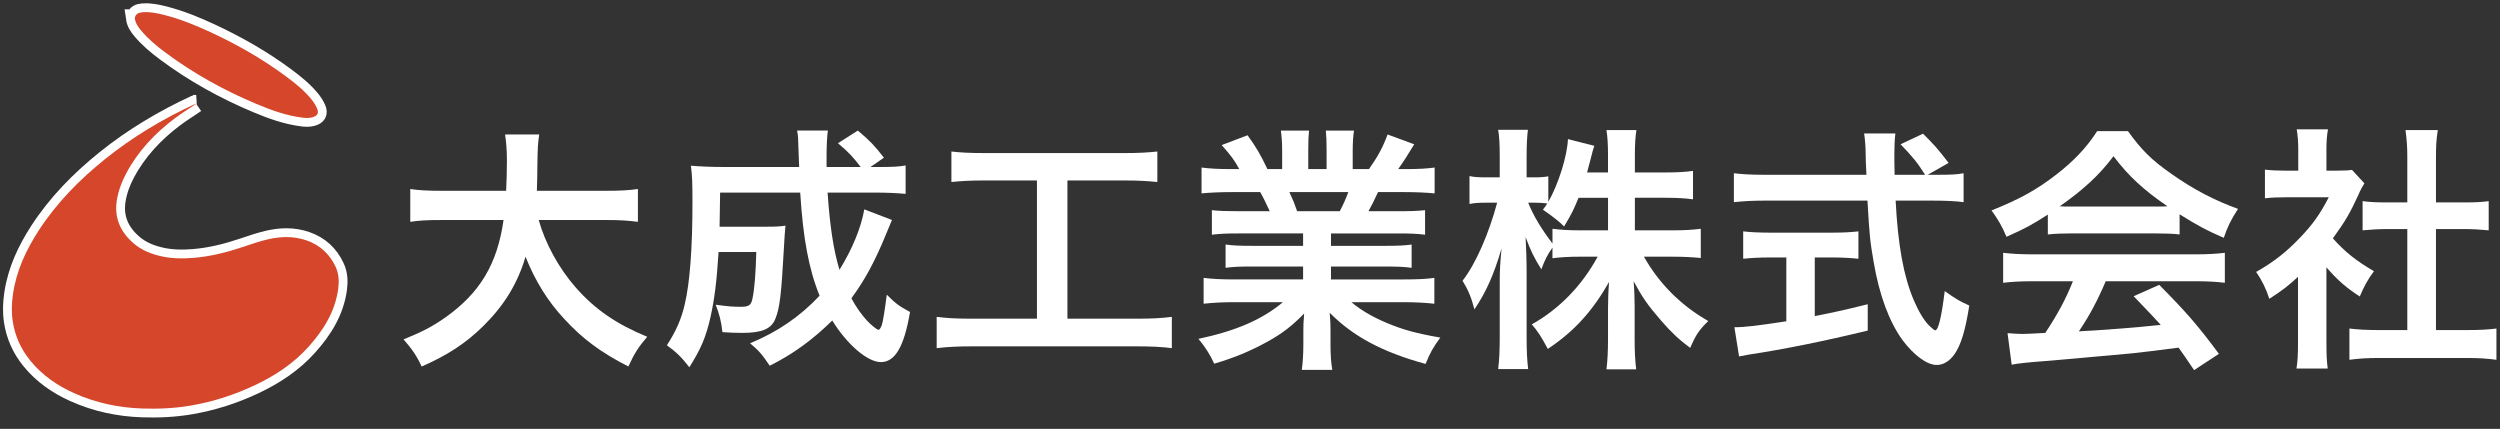
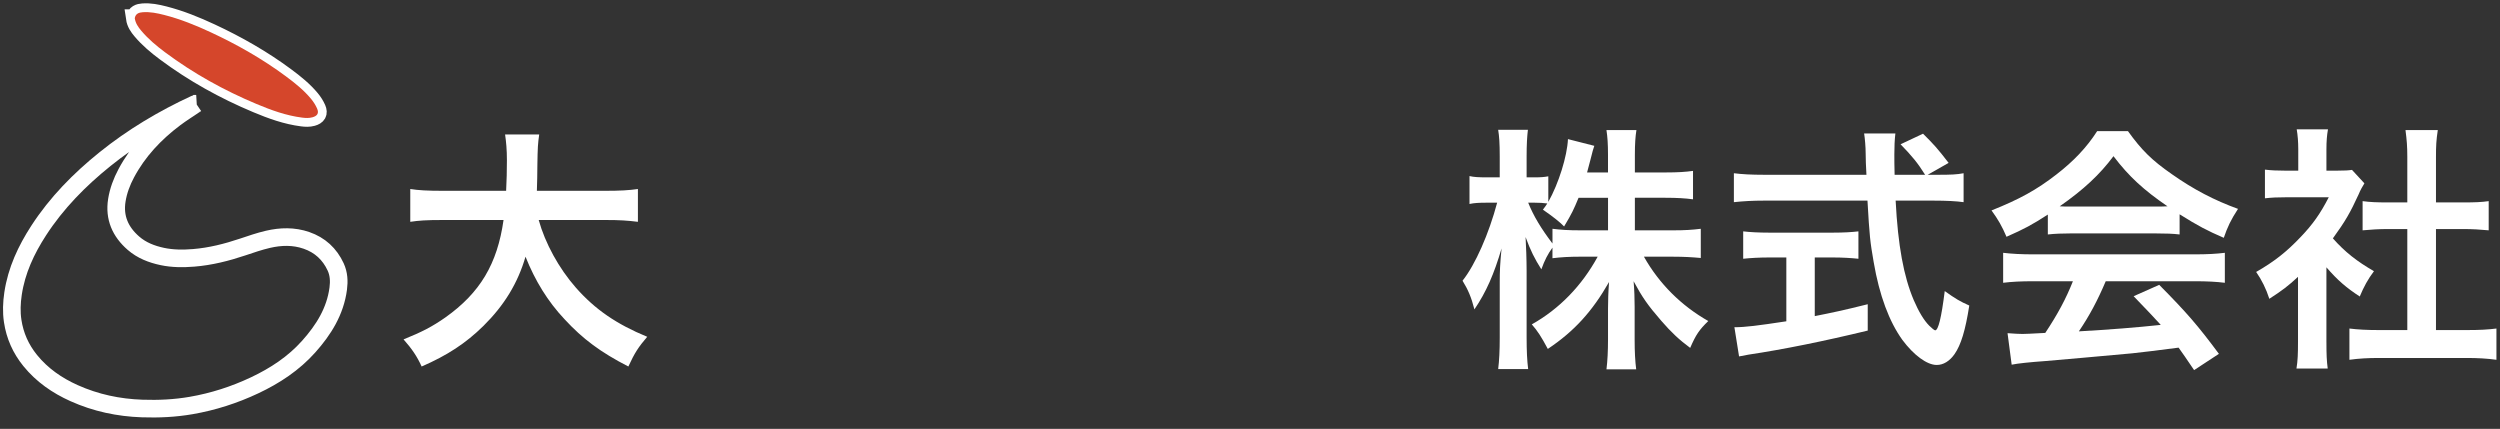
<svg xmlns="http://www.w3.org/2000/svg" id="_レイヤー_1" data-name="レイヤー 1" viewBox="0 0 256.192 43.952">
  <rect x="0" y="0" width="256.192" height="43.952" fill="#333333" stroke="none" />
  <defs>
    <style>
      .cls-1, .cls-2 {
        fill: none;
      }

      .cls-3 {
        fill: #d5462b;
      }

      .cls-4 {
        fill: #fff;
      }

      .cls-2 {
        stroke: #fff;
        stroke-width: 1.805px;
      }
    </style>
  </defs>
  <g>
    <g>
      <g>
        <path class="cls-2" d="M20.106,10.633c-.735.497-1.483.959-2.183,1.485-2.045,1.538-3.773,3.365-4.986,5.642-.464.87-.809,1.787-.964,2.762-.285,1.789.362,3.235,1.699,4.398.851.74,1.873,1.134,2.962,1.365,1.061.225,2.139.225,3.208.139,1.724-.138,3.392-.562,5.031-1.112.853-.286,1.707-.583,2.581-.786,1.315-.306,2.644-.344,3.947.106,1.385.478,2.381,1.394,2.996,2.72.331.712.365,1.47.264,2.232-.309,2.327-1.494,4.215-3.017,5.923-1.552,1.741-3.458,2.994-5.552,3.981-2.078.98-4.243,1.676-6.51,2.068-1.66.287-3.326.364-5.003.307-2.429-.082-4.766-.577-6.987-1.575-1.744-.783-3.283-1.847-4.499-3.345-.963-1.187-1.565-2.534-1.792-4.043-.141-.938-.103-1.875.037-2.815.354-2.366,1.339-4.473,2.623-6.455,1.838-2.836,4.176-5.21,6.796-7.319,2.842-2.287,5.951-4.138,9.257-5.666.021-.01.049-.007.093-.012Z" />
        <path class="cls-2" d="M13.81,1.86c.088-.47.428-.578.815-.607.753-.056,1.481.094,2.204.279,1.664.424,3.249,1.068,4.799,1.791,2.699,1.258,5.279,2.725,7.674,4.501.927.688,1.83,1.41,2.571,2.303.247.298.464.637.62.991.212.48.032.761-.476.902-.349.097-.698.079-1.05.034-1.635-.207-3.168-.763-4.674-1.395-3.332-1.397-6.475-3.135-9.375-5.298-.884-.659-1.728-1.366-2.443-2.213-.315-.372-.592-.768-.667-1.288Z" />
      </g>
      <g>
-         <path class="cls-3" d="M20.106,10.633c-.735.497-1.483.959-2.183,1.485-2.045,1.538-3.773,3.365-4.986,5.642-.464.87-.809,1.787-.964,2.762-.285,1.789.362,3.235,1.699,4.398.851.74,1.873,1.134,2.962,1.365,1.061.225,2.139.225,3.208.139,1.724-.138,3.392-.562,5.031-1.112.853-.286,1.707-.583,2.581-.786,1.315-.306,2.644-.344,3.947.106,1.385.478,2.381,1.394,2.996,2.72.331.712.365,1.47.264,2.232-.309,2.327-1.494,4.215-3.017,5.923-1.552,1.741-3.458,2.994-5.552,3.981-2.078.98-4.243,1.676-6.51,2.068-1.66.287-3.326.364-5.003.307-2.429-.082-4.766-.577-6.987-1.575-1.744-.783-3.283-1.847-4.499-3.345-.963-1.187-1.565-2.534-1.792-4.043-.141-.938-.103-1.875.037-2.815.354-2.366,1.339-4.473,2.623-6.455,1.838-2.836,4.176-5.21,6.796-7.319,2.842-2.287,5.951-4.138,9.257-5.666.021-.01.049-.007.093-.012Z" />
        <path class="cls-3" d="M13.81,1.86c.088-.47.428-.578.815-.607.753-.056,1.481.094,2.204.279,1.664.424,3.249,1.068,4.799,1.791,2.699,1.258,5.279,2.725,7.674,4.501.927.688,1.83,1.41,2.571,2.303.247.298.464.637.62.991.212.48.032.761-.476.902-.349.097-.698.079-1.05.034-1.635-.207-3.168-.763-4.674-1.395-3.332-1.397-6.475-3.135-9.375-5.298-.884-.659-1.728-1.366-2.443-2.213-.315-.372-.592-.768-.667-1.288Z" />
      </g>
    </g>
    <g>
      <path class="cls-4" d="M55.204,22.544c.662,2.383,2.065,4.952,3.813,6.938,1.959,2.224,4.157,3.734,7.308,5.031-.901,1.059-1.271,1.615-1.933,3.045-2.833-1.457-4.66-2.807-6.54-4.846-1.721-1.827-3.019-3.945-3.999-6.407-.794,2.727-2.197,5.004-4.316,7.096-1.801,1.775-3.707,3.019-6.329,4.158-.45-1.006-1.006-1.827-1.853-2.78,1.906-.768,2.966-1.324,4.289-2.251,3.548-2.516,5.323-5.482,5.958-9.983h-6.249c-1.668,0-2.435.053-3.309.186v-3.363c.821.132,1.774.185,3.336.185h6.487c.053-1.323.08-1.747.08-3.124,0-1.113-.08-1.907-.186-2.648h3.495c-.132.927-.159,1.324-.186,3.098,0,1.086-.026,1.695-.052,2.674h7.017c1.509,0,2.436-.052,3.337-.185v3.363c-1.06-.132-1.854-.186-3.31-.186h-6.858Z" />
-       <path class="cls-4" d="M91.403,22.544q-.158.397-.582,1.403c-1.165,2.86-2.225,4.793-3.575,6.62.503.927,1.033,1.669,1.589,2.277.45.477,1.032.954,1.191.954.106,0,.212-.159.345-.504q.185-.609.503-3.098c.901.901,1.244,1.165,2.383,1.775-.608,3.574-1.536,5.136-2.992,5.136-1.351,0-3.443-1.774-4.978-4.263-1.986,1.959-4.052,3.469-6.408,4.634-.821-1.218-1.112-1.536-2.013-2.303,2.781-1.139,5.111-2.728,7.123-4.873-1.112-2.727-1.695-5.905-1.986-10.565h-8.209q-.027,2.542-.053,3.495h4.873c.926,0,1.324-.026,1.88-.106-.053.477-.106,1.219-.159,2.251-.265,4.766-.424,6.169-.874,7.282-.424,1.059-1.377,1.456-3.416,1.456-.742,0-1.165-.027-2.013-.079-.132-1.139-.291-1.775-.688-2.807,1.403.185,1.801.211,2.569.211.821,0,1.06-.159,1.192-.821.211-.926.344-2.648.397-4.793h-3.866c-.185,3.019-.424,4.846-.821,6.646-.477,2.118-1.006,3.309-2.172,5.163-.821-1.059-1.35-1.562-2.303-2.251.926-1.43,1.482-2.674,1.827-4.183.529-2.224.794-5.746.794-10.459,0-2.039-.027-2.701-.159-3.76.954.079,2.039.132,3.416.132h7.679c-.027-.212-.027-.901-.08-2.066-.026-.98-.026-1.085-.132-1.668h3.151c-.08.556-.132,1.642-.132,2.515v1.219h3.495c-.742-.98-1.244-1.536-2.33-2.436l2.038-1.298c1.219,1.033,1.668,1.483,2.674,2.78l-1.377.954h.794c1.403,0,2.118-.027,2.807-.159v2.912c-.874-.079-1.88-.132-3.231-.132h-4.766c.238,3.469.609,5.905,1.219,7.917,1.323-2.145,2.224-4.342,2.542-6.196l2.833,1.085Z" />
-       <path class="cls-4" d="M100.912,18.493c-1.456,0-2.383.053-3.415.159v-3.125c.926.106,1.827.159,3.442.159h14.246c1.562,0,2.41-.053,3.416-.159v3.125c-1.085-.106-1.959-.159-3.389-.159h-5.826v14.166h7.097c1.536,0,2.542-.053,3.602-.186v3.204c-.98-.132-2.172-.185-3.602-.185h-16.893c-1.377,0-2.489.052-3.602.185v-3.204c1.085.132,2.039.186,3.654.186h6.62v-14.166h-5.349Z" />
-       <path class="cls-4" d="M126.917,23.921c-1.218,0-1.906.027-2.727.133v-2.516c.741.08,1.43.106,2.727.106h3.204c-.397-.847-.688-1.457-.98-1.96h-2.86c-1.298,0-2.304.053-3.151.133v-2.648c.821.106,1.668.159,3.019.159h.847c-.504-.926-.821-1.35-1.8-2.462l2.648-1.006c.9,1.244,1.271,1.879,2.038,3.468h1.51v-1.88c0-.794-.053-1.536-.132-2.065h2.886c-.052.477-.079,1.06-.079,1.959v1.986h1.879v-1.986c0-.847-.026-1.456-.079-1.959h2.887c-.08.504-.133,1.218-.133,2.065v1.88h1.669c.926-1.323,1.43-2.251,1.906-3.548l2.728,1.006c-.636,1.06-1.06,1.721-1.641,2.542h.741c1.377,0,2.198-.052,2.992-.159v2.648c-.821-.08-1.854-.133-3.151-.133h-2.648c-.503,1.06-.609,1.298-.98,1.96h3.071c1.298,0,1.959-.027,2.728-.106v2.516c-.821-.106-1.483-.133-2.728-.133h-6.911v1.272h5.534c1.192,0,1.986-.027,2.728-.133v2.384c-.742-.106-1.562-.133-2.728-.133h-5.534v1.324h7.388c1.509,0,2.436-.052,3.204-.159v2.648c-.98-.106-1.959-.159-3.177-.159h-5.323c.901.767,2.092,1.482,3.602,2.118,1.695.715,3.071,1.085,5.508,1.509-.742,1.006-1.06,1.589-1.509,2.701-4.449-1.219-7.441-2.833-9.824-5.243.08,1.006.08,1.244.08,1.88v1.297c0,1.113.052,1.933.185,2.675h-3.125c.106-.768.159-1.642.159-2.701v-1.271c0-.609,0-.715.08-1.801-1.244,1.271-2.224,2.039-3.813,2.913-1.695.926-3.31,1.615-5.402,2.224-.424-.926-.926-1.721-1.616-2.542,3.866-.821,6.541-1.986,8.659-3.76h-4.925c-1.244,0-2.197.052-3.204.159v-2.648c.847.106,1.747.159,3.177.159h7.017v-1.324h-5.242c-1.165,0-1.959.027-2.701.133v-2.384c.742.106,1.509.133,2.701.133h5.242v-1.272h-6.62ZM137.297,21.645c.397-.768.609-1.245.874-1.96h-6.038c.371.795.53,1.192.795,1.96h4.369Z" />
      <path class="cls-4" d="M167.539,23.604h3.919c1.219,0,1.986-.053,2.833-.159v2.992c-.874-.08-1.721-.132-2.86-.132h-2.966c1.562,2.78,3.84,5.031,6.594,6.593-.927.901-1.271,1.403-1.854,2.753-1.112-.821-1.933-1.588-2.966-2.78-1.377-1.589-1.933-2.383-2.833-4.051.079.9.106,1.854.106,2.621v3.337c0,1.297.053,2.224.159,3.071h-3.045c.106-.874.158-1.854.158-3.071v-3.151c0-.742.027-1.695.106-2.728-1.721,3.019-3.575,5.057-6.276,6.858-.662-1.244-1.059-1.854-1.641-2.516,2.833-1.588,5.136-3.971,6.752-6.937h-1.748c-1.165,0-2.012.052-2.886.158v-1.085c-.477.662-.795,1.271-1.139,2.224-.688-1.085-1.112-1.933-1.616-3.309.053.874.106,2.33.106,3.495v6.779c0,1.403.052,2.41.158,3.257h-3.071c.106-.874.159-1.88.159-3.257v-5.693c0-1.059.027-1.747.186-3.415-.768,2.621-1.562,4.448-2.781,6.248-.317-1.244-.662-2.038-1.218-2.939,1.324-1.668,2.701-4.819,3.548-7.996h-1.06c-.794,0-1.297.027-1.774.132v-2.86c.45.106.926.132,1.774.132h1.324v-2.145c0-1.377-.053-2.065-.159-2.727h3.046c-.08.688-.132,1.482-.132,2.727v2.145h.794c.662,0,.98-.027,1.43-.106v2.621c1.059-1.879,1.933-4.686,2.013-6.434l2.7.688c-.106.291-.185.583-.397,1.43-.159.609-.211.794-.344,1.298h2.144v-1.827c0-1.112-.052-1.827-.158-2.515h3.071c-.106.662-.159,1.403-.159,2.515v1.827h3.125c1.298,0,2.065-.053,2.833-.159v2.912c-.768-.106-1.642-.159-2.833-.159h-3.125v3.337ZM161.767,20.267c-.504,1.219-.688,1.616-1.483,2.94q-.635-.662-2.171-1.721c.238-.318.317-.424.45-.636-.37-.052-.821-.079-1.297-.079h-.662c.556,1.377,1.324,2.648,2.489,4.183v-1.509c.847.106,1.615.159,2.886.159h2.807v-3.337h-3.018Z" />
      <path class="cls-4" d="M198.654,17.911c1.244,0,1.906-.027,2.569-.159v2.966c-.742-.106-1.775-.159-3.098-.159h-3.866c.238,4.608.821,7.758,1.854,10.195.503,1.165,1.033,2.066,1.589,2.622.265.265.529.476.608.476.318,0,.636-1.271.98-4.024,1.112.794,1.562,1.059,2.515,1.482-.397,2.542-.847,4.025-1.509,4.978-.503.715-1.139,1.112-1.827,1.112-1.006,0-2.356-1.006-3.522-2.569-1.35-1.879-2.356-4.554-2.939-7.97-.371-2.145-.424-2.622-.636-6.302h-10.592c-1.165,0-2.118.053-3.098.159v-2.966c.821.106,1.801.159,3.098.159h10.486q-.079-1.377-.079-2.172c0-.662-.08-1.588-.159-2.065h3.204c-.079.662-.106,1.377-.106,2.145,0,.45,0,1.218.027,2.092h3.125c-.742-1.191-1.351-1.933-2.516-3.125l2.304-1.085c1.139,1.139,1.457,1.482,2.622,2.992l-2.145,1.218h1.112ZM181.311,26.384c-1.006,0-1.933.053-2.674.132v-2.807c.662.079,1.562.132,2.727.132h6.408c1.165,0,2.013-.053,2.674-.132v2.807c-.768-.079-1.641-.132-2.648-.132h-1.827v6.01c1.854-.37,2.886-.582,5.428-1.218v2.701c-4.475,1.085-8.658,1.933-12.206,2.463-.239.052-.53.106-.98.185l-.477-2.992c1.112,0,2.356-.158,5.322-.608v-6.541h-1.747Z" />
      <path class="cls-4" d="M209.857,21.988c-1.642,1.06-2.383,1.457-4.237,2.277-.45-1.059-.874-1.8-1.536-2.701,2.859-1.139,4.634-2.118,6.646-3.681,1.747-1.35,3.098-2.753,4.183-4.448h3.151c1.403,1.959,2.462,2.992,4.475,4.396,2.251,1.588,4.396,2.7,6.805,3.574-.742,1.139-1.086,1.88-1.457,2.966-1.668-.715-2.674-1.244-4.528-2.41v2.066c-.688-.08-1.377-.106-2.383-.106h-8.844c-.768,0-1.562.027-2.277.106v-2.039ZM208.401,28.82c-1.35,0-2.251.052-3.125.159v-3.072c.874.106,1.88.159,3.125.159h16.496c1.298,0,2.224-.052,3.098-.159v3.072c-.874-.106-1.774-.159-3.098-.159h-9.108c-.821,1.933-1.642,3.495-2.754,5.136q4.687-.265,8.394-.662c-.847-.926-1.298-1.403-2.781-2.939l2.622-1.165c2.833,2.86,3.972,4.184,6.117,7.07l-2.542,1.668c-.874-1.298-1.139-1.668-1.589-2.303-2.198.291-3.786.476-4.766.583-2.622.238-7.865.714-8.924.794-1.483.106-2.807.238-3.416.37l-.424-3.23c.715.053,1.165.08,1.536.08.186,0,.98-.027,2.331-.106,1.297-1.959,2.118-3.495,2.833-5.295h-4.025ZM220.952,21.168c.424,0,.662,0,1.165-.027-2.436-1.668-3.945-3.045-5.534-5.136-1.403,1.879-3.045,3.415-5.508,5.136.45.027.609.027,1.085.027h8.791Z" />
      <path class="cls-4" d="M238.405,35.069c0,1.244.027,1.906.132,2.7h-3.204c.133-.794.159-1.509.159-2.753v-6.646c-1.032.953-1.588,1.377-2.939,2.251-.318-1.006-.794-1.959-1.35-2.753,1.854-1.06,3.125-2.066,4.555-3.575,1.244-1.298,2.012-2.383,2.886-4.078h-4.316c-.954,0-1.51.027-2.225.106v-2.939c.662.079,1.219.106,2.092.106h1.323v-2.224c0-.688-.052-1.403-.159-2.013h3.204c-.106.609-.159,1.192-.159,2.065v2.172h1.085c.821,0,1.192-.027,1.536-.079l1.271,1.377c-.238.397-.397.662-.583,1.112-.873,1.907-1.377,2.78-2.648,4.528,1.244,1.403,2.463,2.356,4.21,3.363-.635.847-1.032,1.589-1.456,2.595-1.377-.901-2.277-1.668-3.416-2.992v7.679ZM249.631,33.824h3.178c1.323,0,2.197-.052,3.018-.158v3.204c-.926-.132-1.959-.186-3.018-.186h-9.056c-1.06,0-2.065.053-2.992.186v-3.204c.847.106,1.775.158,3.045.158h2.887v-10.353h-1.986c-.901,0-1.748.052-2.595.132v-2.992c.768.106,1.457.132,2.595.132h1.986v-4.66c0-1.085-.053-1.721-.186-2.753h3.31c-.159,1.059-.186,1.615-.186,2.753v4.66h2.807c1.192,0,1.854-.027,2.595-.132v2.992c-.847-.08-1.668-.132-2.595-.132h-2.807v10.353Z" />
    </g>
  </g>
-   <rect class="cls-1" width="256.192" height="43.952" />
</svg>